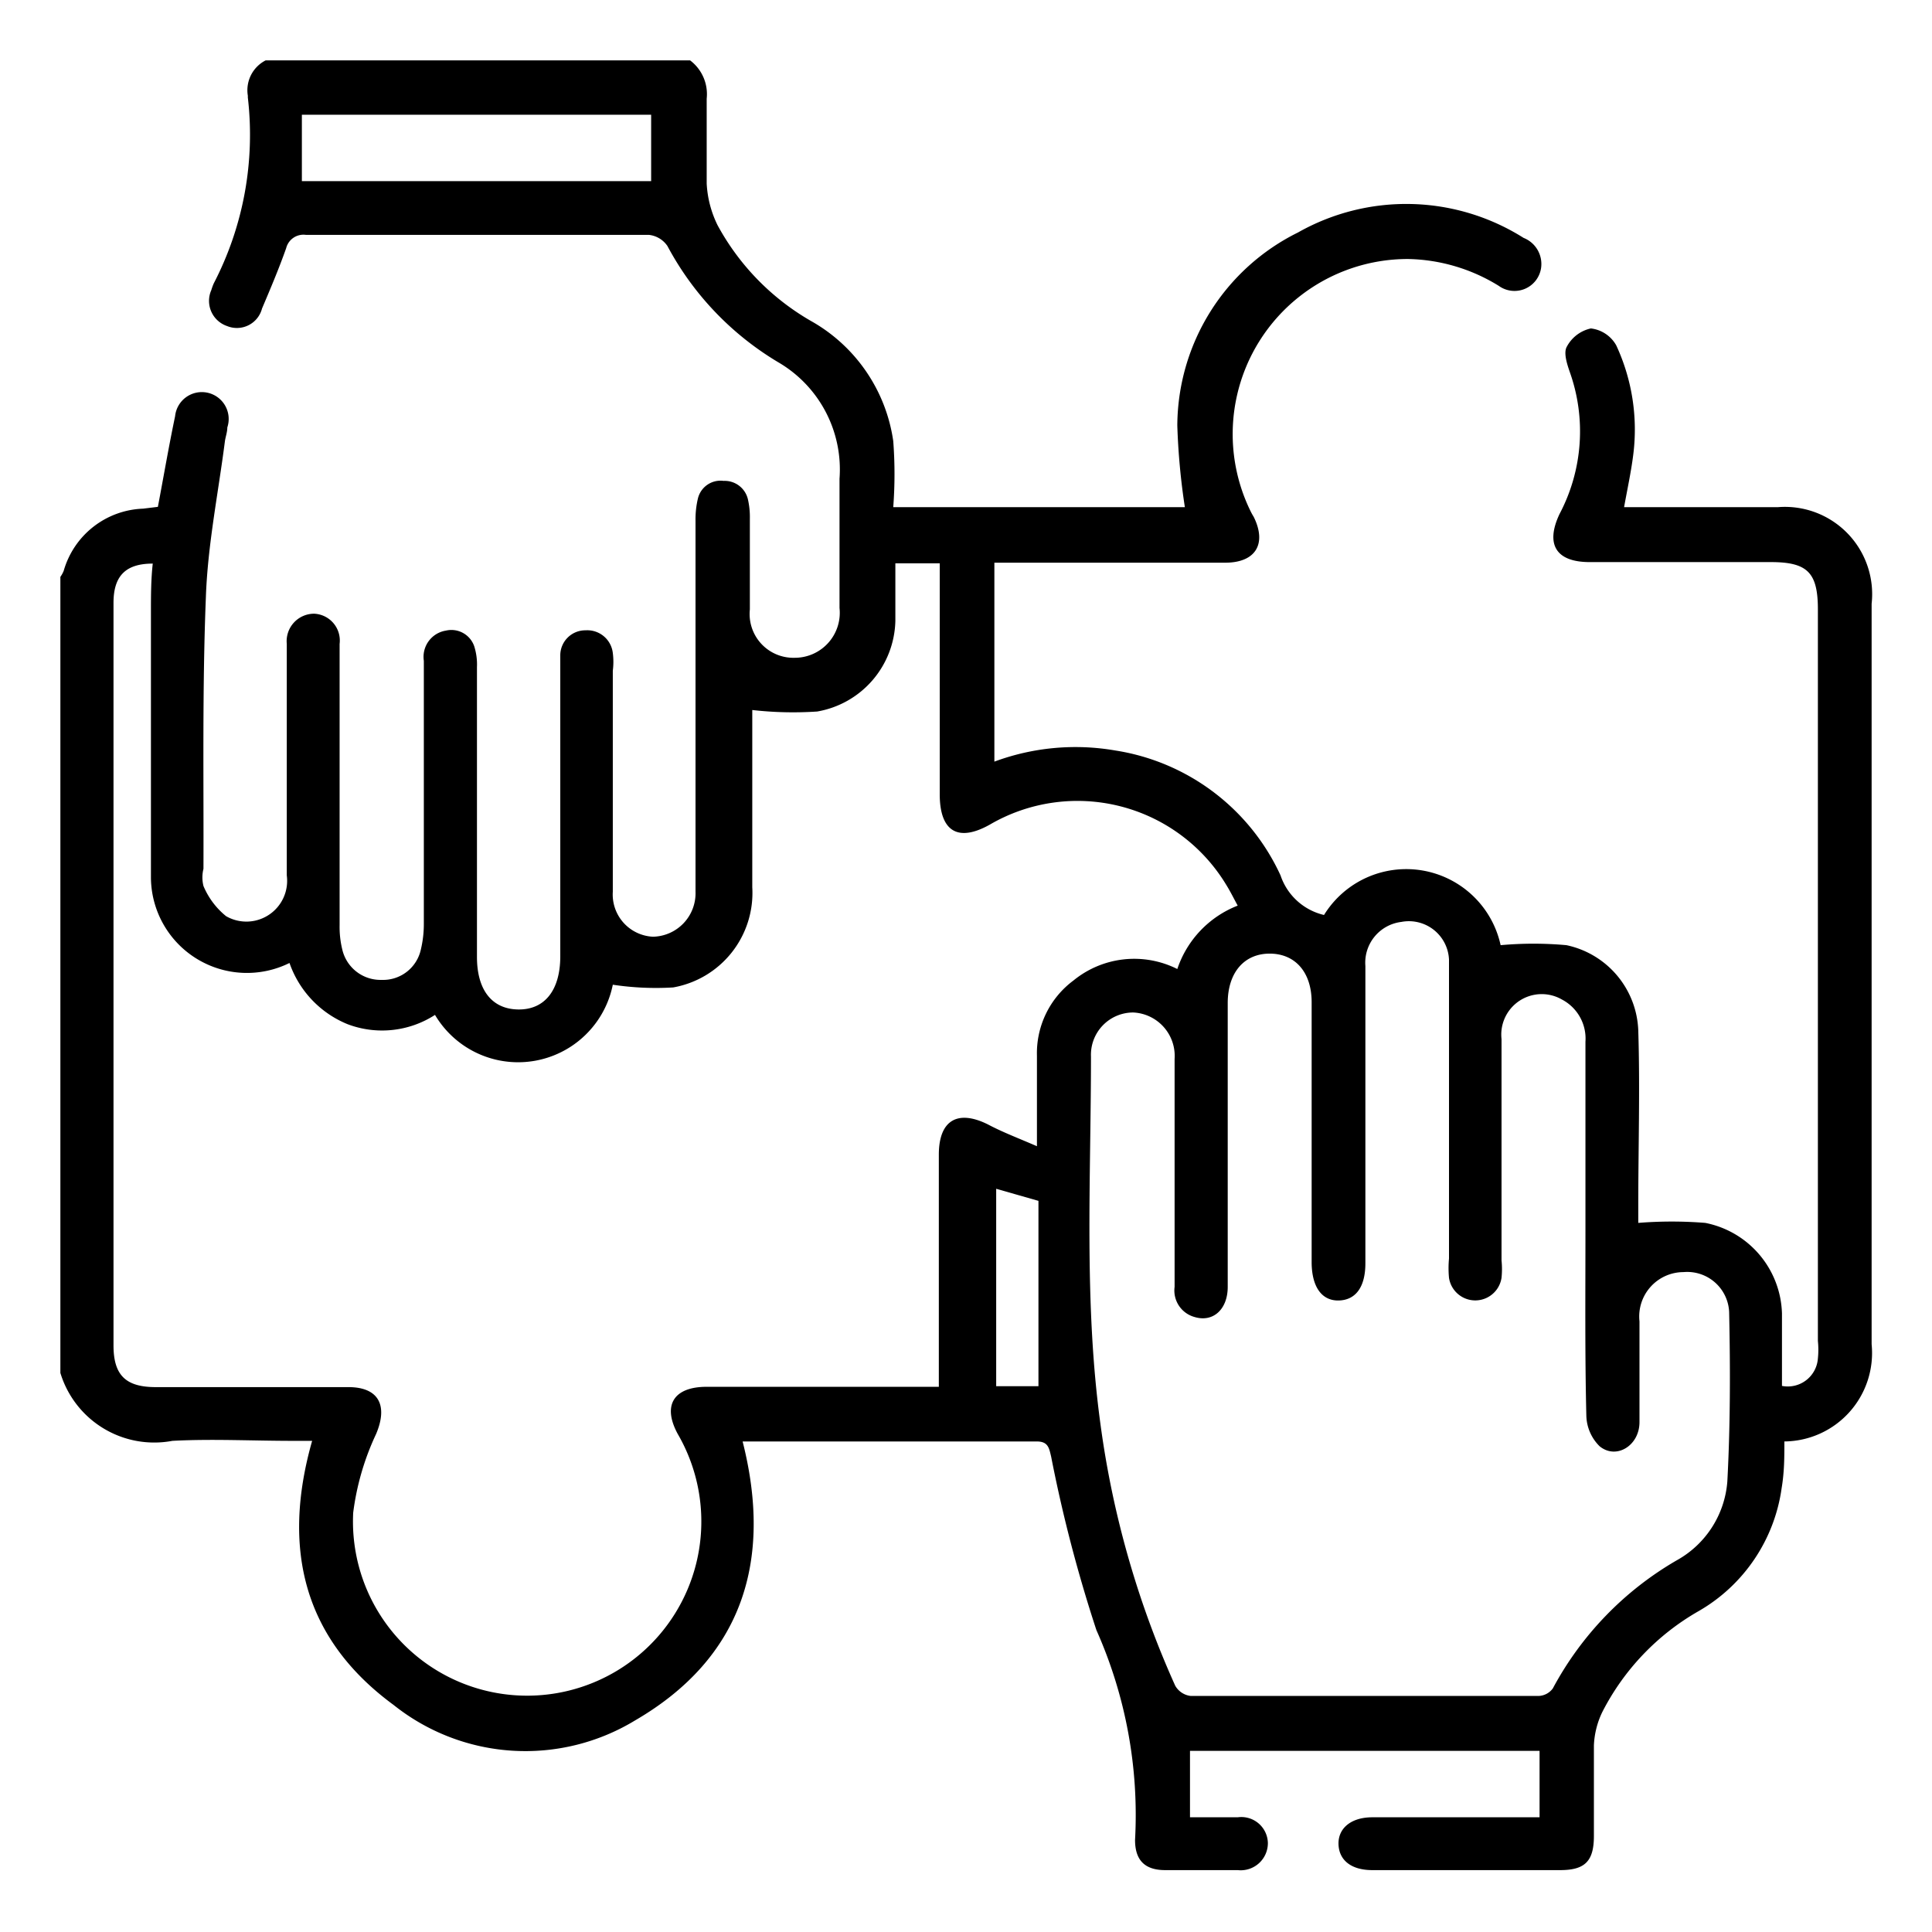
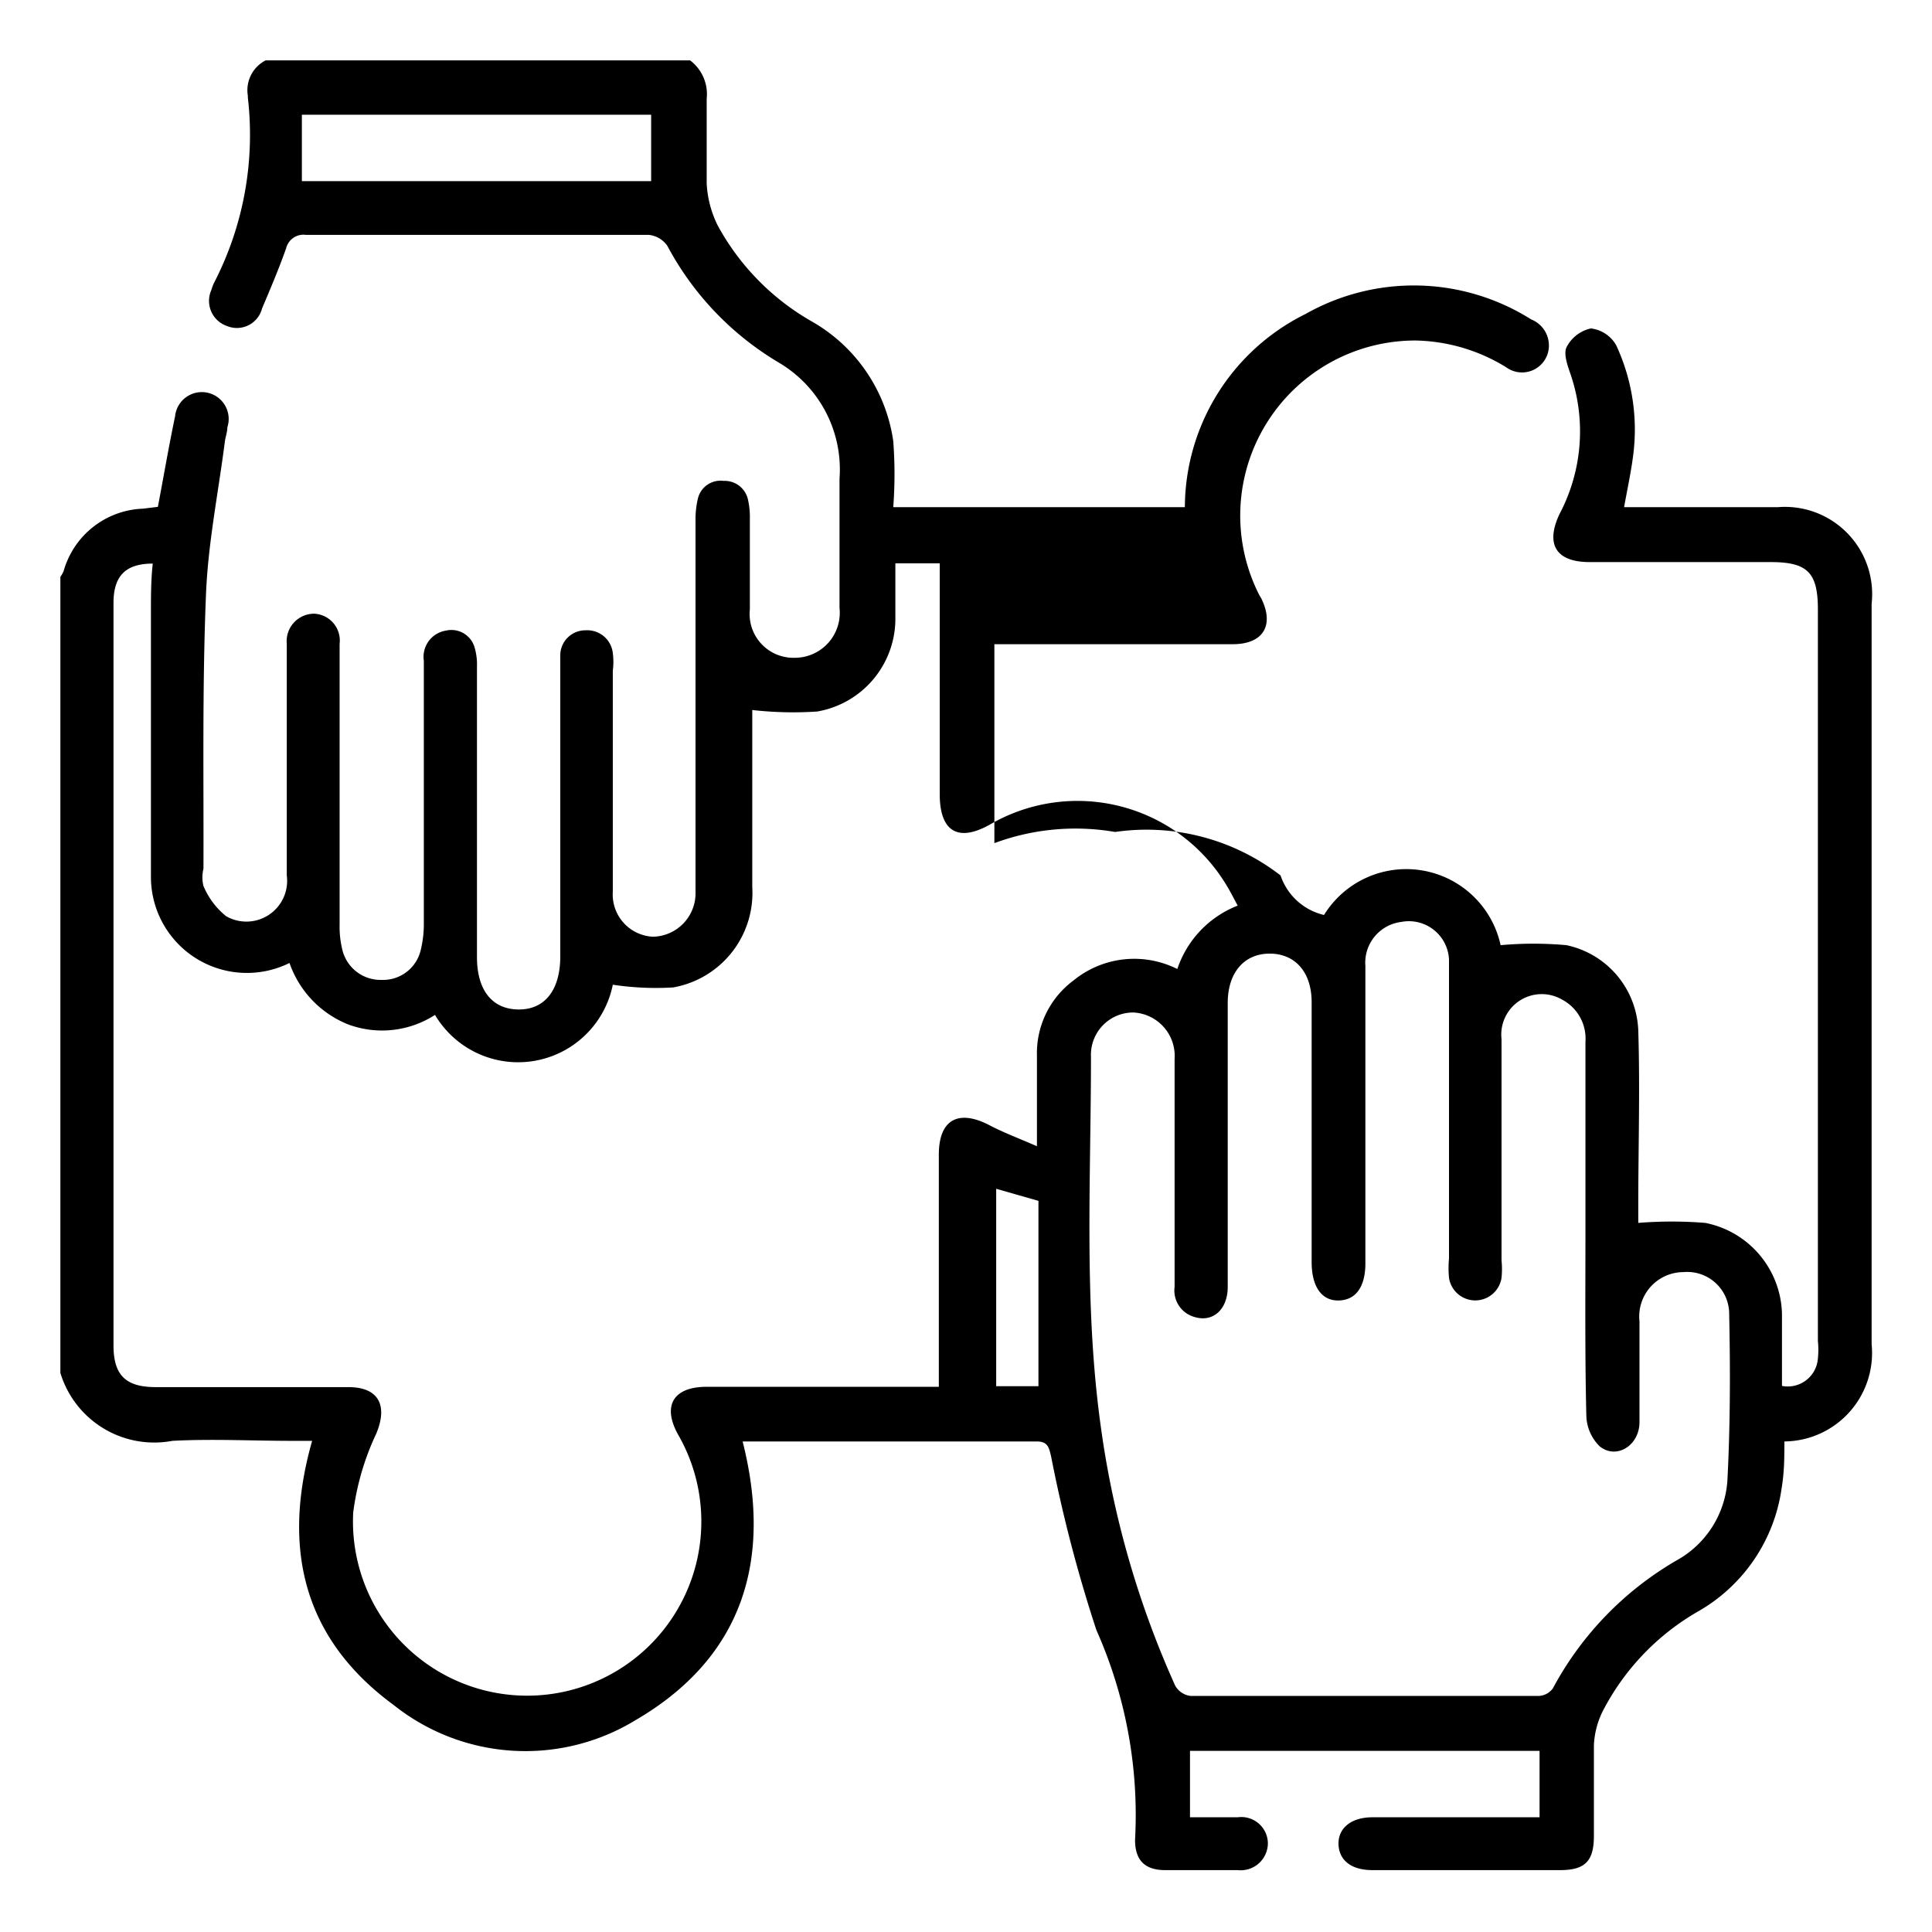
<svg xmlns="http://www.w3.org/2000/svg" id="Layer_1" data-name="Layer 1" viewBox="0 0 64 64">
-   <path d="M22.86,2a1.4,1.4,0,0,1,.55,1.27c0,.93,0,1.87,0,2.81a3.53,3.53,0,0,0,.36,1.38,8.13,8.13,0,0,0,3.16,3.21,5.45,5.45,0,0,1,2.66,3.94,14.51,14.51,0,0,1,0,2.19h9.66A22.53,22.53,0,0,1,39,14.1a7.17,7.17,0,0,1,4-6.4,7.28,7.28,0,0,1,7.47.18.93.93,0,0,1,.58,1,.89.89,0,0,1-1.4.59,5.91,5.91,0,0,0-3-.89,5.8,5.8,0,0,0-5.23,8.34,2,2,0,0,0,.11.2c.44.89.07,1.51-.92,1.52H32.94v6.59a7.72,7.72,0,0,1,4-.37A7.25,7.25,0,0,1,42.42,29a2,2,0,0,0,1.44,1.31,3.2,3.2,0,0,1,5.85,1,12.12,12.12,0,0,1,2.18,0,3,3,0,0,1,2.38,2.83c.06,1.93,0,3.86,0,5.8v.57a13.87,13.87,0,0,1,2.22,0,3.15,3.15,0,0,1,2.54,3c0,.8,0,1.6,0,2.4A1,1,0,0,0,60.22,45a2.82,2.82,0,0,0,0-.58V20.19c0-1.22-.34-1.57-1.56-1.57h-6c-1.12,0-1.47-.59-1-1.59A5.86,5.86,0,0,0,52,12.32c-.09-.26-.21-.63-.1-.83a1.19,1.19,0,0,1,.8-.61,1.11,1.11,0,0,1,.84.56,6.62,6.62,0,0,1,.56,3.65c-.07.55-.19,1.1-.3,1.71l.65,0c1.48,0,3,0,4.45,0A2.89,2.89,0,0,1,62,20V44.53a2.93,2.93,0,0,1-2.89,3.22c0,.51,0,1-.09,1.54a5.59,5.59,0,0,1-2.75,4.08,8.08,8.08,0,0,0-3.19,3.34,2.8,2.8,0,0,0-.28,1.11c0,1,0,2,0,3,0,.84-.3,1.13-1.12,1.13H45.46c-.69,0-1.1-.32-1.12-.85s.41-.9,1.12-.9H51V58H39.42v2.2H41a.88.88,0,0,1,1,.85.9.9,0,0,1-1,.9h-2.4c-.67,0-1-.32-1-1A15.05,15.05,0,0,0,36.32,54a47.55,47.55,0,0,1-1.5-5.75c-.07-.29-.1-.5-.48-.5H24.79c-.06,0-.11,0-.19,0,1,3.94,0,7.17-3.56,9.24a7,7,0,0,1-8-.51c-3-2.2-3.71-5.2-2.7-8.75l-.63,0c-1.35,0-2.7-.07-4,0A3.25,3.25,0,0,1,2,45.48V19.11a1,1,0,0,0,.11-.2,2.84,2.84,0,0,1,2.63-2.06l.49-.06c.19-1,.36-2,.57-3a.89.89,0,1,1,1.73.37c0,.16-.06.31-.08.46-.22,1.72-.57,3.43-.63,5.16-.12,3-.07,6-.08,9a1.17,1.17,0,0,0,0,.57,2.55,2.55,0,0,0,.75,1A1.35,1.35,0,0,0,9.5,29q0-3.57,0-7.15c0-.17,0-.35,0-.52a.91.91,0,0,1,.91-1,.89.89,0,0,1,.84,1c0,3.11,0,6.21,0,9.32a3.15,3.15,0,0,0,.09.81,1.3,1.3,0,0,0,1.3,1,1.28,1.28,0,0,0,1.3-1,3.63,3.63,0,0,0,.1-.87V21.89a.88.88,0,0,1,.73-1,.8.8,0,0,1,.94.52,2,2,0,0,1,.09.69v9.6c0,1.1.5,1.73,1.37,1.74s1.38-.63,1.39-1.73c0-.15,0-.31,0-.47v-8.9c0-.21,0-.43,0-.64a.83.83,0,0,1,.84-.82.85.85,0,0,1,.9.75,2.32,2.32,0,0,1,0,.59v7.32a1.4,1.4,0,0,0,1.33,1.49,1.44,1.44,0,0,0,1.41-1.49V17.25a3,3,0,0,1,.08-.74.77.77,0,0,1,.85-.58.79.79,0,0,1,.81.63,2.64,2.64,0,0,1,.06.63c0,1,0,2,0,3a1.45,1.45,0,0,0,1.48,1.6,1.49,1.49,0,0,0,1.49-1.65c0-1.42,0-2.85,0-4.28A4.11,4.11,0,0,0,25.78,12a9.91,9.91,0,0,1-3.67-3.85.85.85,0,0,0-.62-.37c-3.79,0-7.58,0-11.36,0a.59.59,0,0,0-.65.44c-.24.68-.52,1.34-.8,2a.86.86,0,0,1-1.16.58A.88.88,0,0,1,7,9.61a2,2,0,0,1,.08-.22A10.69,10.69,0,0,0,8.21,3.23s0,0,0-.06A1.11,1.11,0,0,1,8.8,2ZM5.06,18.67c-.88,0-1.3.39-1.3,1.3q0,12.3,0,24.6c0,1,.42,1.38,1.4,1.38h6.38c1,0,1.32.6.92,1.55a8.68,8.68,0,0,0-.76,2.61,5.77,5.77,0,1,0,10.75-2.61c-.51-.94-.14-1.55.93-1.56H31.1v-.69c0-2.35,0-4.69,0-7,0-1.15.63-1.5,1.63-1,.49.26,1,.45,1.62.72,0-1.11,0-2.08,0-3a3,3,0,0,1,1.21-2.49A3.18,3.18,0,0,1,39,32.1,3.42,3.42,0,0,1,41,30c-.14-.26-.25-.48-.38-.69a5.76,5.76,0,0,0-7.82-2c-1.06.6-1.67.24-1.67-1,0-2.33,0-4.65,0-7v-.65H29.66c0,.66,0,1.29,0,1.91a3.12,3.12,0,0,1-2.59,3,12,12,0,0,1-2.15-.05V24c0,1.8,0,3.59,0,5.39a3.18,3.18,0,0,1-2.62,3.32,9.54,9.54,0,0,1-2-.09,3.2,3.2,0,0,1-5.89,1,3.23,3.23,0,0,1-2.89.31A3.39,3.39,0,0,1,9.59,31.9,3.18,3.18,0,0,1,5,29.08c0-2.93,0-5.86,0-8.79C5,19.75,5,19.21,5.06,18.67ZM52.52,40.73c0-2.07,0-4.15,0-6.22a1.46,1.46,0,0,0-.78-1.4,1.34,1.34,0,0,0-2,1.31c0,2.44,0,4.89,0,7.33a2.82,2.82,0,0,1,0,.58.88.88,0,0,1-1.74,0,3.43,3.43,0,0,1,0-.64q0-4.14,0-8.26c0-.55,0-1.1,0-1.64a1.33,1.33,0,0,0-1.58-1.25A1.36,1.36,0,0,0,45.23,32v9.85c0,.77-.31,1.21-.87,1.23s-.9-.43-.91-1.24V38.7c0-1.83,0-3.67,0-5.5,0-1-.55-1.61-1.39-1.61s-1.38.62-1.39,1.61v9.43c0,.74-.48,1.18-1.09,1a.91.91,0,0,1-.67-1q0-3.78,0-7.55a1.44,1.44,0,0,0-1.37-1.54A1.4,1.4,0,0,0,36.14,35c0,4.07-.24,8.16.32,12.22a31.18,31.18,0,0,0,2.47,8.62.68.68,0,0,0,.51.34c3.85,0,7.69,0,11.54,0a.61.61,0,0,0,.46-.25,10.78,10.78,0,0,1,4.1-4.24,3.27,3.27,0,0,0,1.68-2.61c.1-1.87.1-3.75.06-5.62a1.39,1.39,0,0,0-1.51-1.32,1.47,1.47,0,0,0-1.46,1.63c0,1.12,0,2.23,0,3.34,0,.78-.77,1.25-1.32.8a1.47,1.47,0,0,1-.44-1C52.5,44.87,52.52,42.8,52.52,40.73ZM21.57,3.8H10V6H21.57ZM33,39.38v6.54H34.4V39.78Z" />
+   <path d="M22.86,2a1.4,1.4,0,0,1,.55,1.27c0,.93,0,1.87,0,2.81a3.53,3.53,0,0,0,.36,1.38,8.13,8.13,0,0,0,3.16,3.21,5.45,5.45,0,0,1,2.66,3.94,14.51,14.51,0,0,1,0,2.19h9.66a7.17,7.17,0,0,1,4-6.4,7.28,7.28,0,0,1,7.47.18.93.93,0,0,1,.58,1,.89.89,0,0,1-1.4.59,5.91,5.91,0,0,0-3-.89,5.8,5.8,0,0,0-5.23,8.34,2,2,0,0,0,.11.2c.44.89.07,1.51-.92,1.52H32.94v6.59a7.72,7.72,0,0,1,4-.37A7.25,7.25,0,0,1,42.42,29a2,2,0,0,0,1.44,1.31,3.2,3.2,0,0,1,5.85,1,12.12,12.12,0,0,1,2.18,0,3,3,0,0,1,2.38,2.83c.06,1.93,0,3.86,0,5.8v.57a13.87,13.87,0,0,1,2.22,0,3.15,3.15,0,0,1,2.54,3c0,.8,0,1.6,0,2.4A1,1,0,0,0,60.22,45a2.82,2.82,0,0,0,0-.58V20.19c0-1.22-.34-1.57-1.56-1.57h-6c-1.12,0-1.47-.59-1-1.59A5.86,5.86,0,0,0,52,12.32c-.09-.26-.21-.63-.1-.83a1.19,1.19,0,0,1,.8-.61,1.11,1.11,0,0,1,.84.56,6.62,6.62,0,0,1,.56,3.65c-.07.55-.19,1.1-.3,1.71l.65,0c1.48,0,3,0,4.45,0A2.89,2.89,0,0,1,62,20V44.53a2.93,2.93,0,0,1-2.89,3.22c0,.51,0,1-.09,1.54a5.59,5.59,0,0,1-2.75,4.08,8.08,8.08,0,0,0-3.19,3.34,2.8,2.8,0,0,0-.28,1.11c0,1,0,2,0,3,0,.84-.3,1.13-1.12,1.13H45.46c-.69,0-1.1-.32-1.12-.85s.41-.9,1.12-.9H51V58H39.42v2.2H41a.88.88,0,0,1,1,.85.9.9,0,0,1-1,.9h-2.4c-.67,0-1-.32-1-1A15.05,15.05,0,0,0,36.32,54a47.55,47.55,0,0,1-1.5-5.75c-.07-.29-.1-.5-.48-.5H24.79c-.06,0-.11,0-.19,0,1,3.94,0,7.17-3.56,9.24a7,7,0,0,1-8-.51c-3-2.2-3.71-5.2-2.7-8.75l-.63,0c-1.35,0-2.7-.07-4,0A3.25,3.25,0,0,1,2,45.48V19.11a1,1,0,0,0,.11-.2,2.84,2.84,0,0,1,2.63-2.06l.49-.06c.19-1,.36-2,.57-3a.89.89,0,1,1,1.73.37c0,.16-.06.31-.08.46-.22,1.72-.57,3.43-.63,5.16-.12,3-.07,6-.08,9a1.17,1.17,0,0,0,0,.57,2.55,2.55,0,0,0,.75,1A1.35,1.35,0,0,0,9.5,29q0-3.57,0-7.15c0-.17,0-.35,0-.52a.91.91,0,0,1,.91-1,.89.89,0,0,1,.84,1c0,3.11,0,6.21,0,9.32a3.15,3.15,0,0,0,.09.81,1.3,1.3,0,0,0,1.3,1,1.28,1.28,0,0,0,1.3-1,3.63,3.63,0,0,0,.1-.87V21.89a.88.88,0,0,1,.73-1,.8.8,0,0,1,.94.52,2,2,0,0,1,.09.69v9.6c0,1.1.5,1.73,1.37,1.74s1.38-.63,1.39-1.73c0-.15,0-.31,0-.47v-8.9c0-.21,0-.43,0-.64a.83.83,0,0,1,.84-.82.85.85,0,0,1,.9.75,2.32,2.32,0,0,1,0,.59v7.32a1.4,1.4,0,0,0,1.33,1.49,1.44,1.44,0,0,0,1.41-1.49V17.25a3,3,0,0,1,.08-.74.77.77,0,0,1,.85-.58.79.79,0,0,1,.81.63,2.64,2.64,0,0,1,.06.63c0,1,0,2,0,3a1.45,1.45,0,0,0,1.48,1.6,1.49,1.49,0,0,0,1.49-1.65c0-1.42,0-2.85,0-4.28A4.11,4.11,0,0,0,25.78,12a9.91,9.91,0,0,1-3.67-3.85.85.85,0,0,0-.62-.37c-3.79,0-7.58,0-11.36,0a.59.59,0,0,0-.65.44c-.24.68-.52,1.34-.8,2a.86.86,0,0,1-1.16.58A.88.88,0,0,1,7,9.61a2,2,0,0,1,.08-.22A10.69,10.69,0,0,0,8.21,3.23s0,0,0-.06A1.11,1.11,0,0,1,8.8,2ZM5.06,18.67c-.88,0-1.3.39-1.3,1.3q0,12.3,0,24.6c0,1,.42,1.38,1.4,1.38h6.38c1,0,1.32.6.92,1.55a8.68,8.68,0,0,0-.76,2.61,5.77,5.77,0,1,0,10.75-2.61c-.51-.94-.14-1.55.93-1.56H31.1v-.69c0-2.35,0-4.69,0-7,0-1.15.63-1.5,1.63-1,.49.26,1,.45,1.62.72,0-1.11,0-2.08,0-3a3,3,0,0,1,1.21-2.49A3.18,3.18,0,0,1,39,32.1,3.42,3.42,0,0,1,41,30c-.14-.26-.25-.48-.38-.69a5.76,5.76,0,0,0-7.82-2c-1.06.6-1.67.24-1.67-1,0-2.33,0-4.65,0-7v-.65H29.66c0,.66,0,1.29,0,1.91a3.12,3.12,0,0,1-2.59,3,12,12,0,0,1-2.15-.05V24c0,1.8,0,3.59,0,5.39a3.18,3.18,0,0,1-2.62,3.32,9.54,9.54,0,0,1-2-.09,3.2,3.2,0,0,1-5.89,1,3.23,3.23,0,0,1-2.89.31A3.39,3.39,0,0,1,9.59,31.9,3.18,3.18,0,0,1,5,29.08c0-2.93,0-5.86,0-8.79C5,19.75,5,19.21,5.06,18.67ZM52.52,40.73c0-2.07,0-4.15,0-6.22a1.46,1.46,0,0,0-.78-1.4,1.34,1.34,0,0,0-2,1.31c0,2.44,0,4.89,0,7.33a2.82,2.82,0,0,1,0,.58.88.88,0,0,1-1.74,0,3.43,3.43,0,0,1,0-.64q0-4.14,0-8.26c0-.55,0-1.1,0-1.64a1.33,1.33,0,0,0-1.58-1.25A1.36,1.36,0,0,0,45.23,32v9.85c0,.77-.31,1.21-.87,1.23s-.9-.43-.91-1.24V38.7c0-1.83,0-3.67,0-5.5,0-1-.55-1.61-1.39-1.61s-1.38.62-1.39,1.61v9.43c0,.74-.48,1.18-1.09,1a.91.91,0,0,1-.67-1q0-3.78,0-7.55a1.44,1.44,0,0,0-1.37-1.54A1.4,1.4,0,0,0,36.14,35c0,4.07-.24,8.16.32,12.22a31.18,31.18,0,0,0,2.47,8.62.68.68,0,0,0,.51.34c3.85,0,7.69,0,11.54,0a.61.61,0,0,0,.46-.25,10.78,10.78,0,0,1,4.1-4.24,3.27,3.27,0,0,0,1.68-2.61c.1-1.87.1-3.75.06-5.62a1.39,1.39,0,0,0-1.51-1.32,1.47,1.47,0,0,0-1.46,1.63c0,1.12,0,2.23,0,3.34,0,.78-.77,1.25-1.32.8a1.47,1.47,0,0,1-.44-1C52.5,44.87,52.52,42.8,52.52,40.73ZM21.57,3.8H10V6H21.57ZM33,39.38v6.54H34.4V39.78Z" />
</svg>